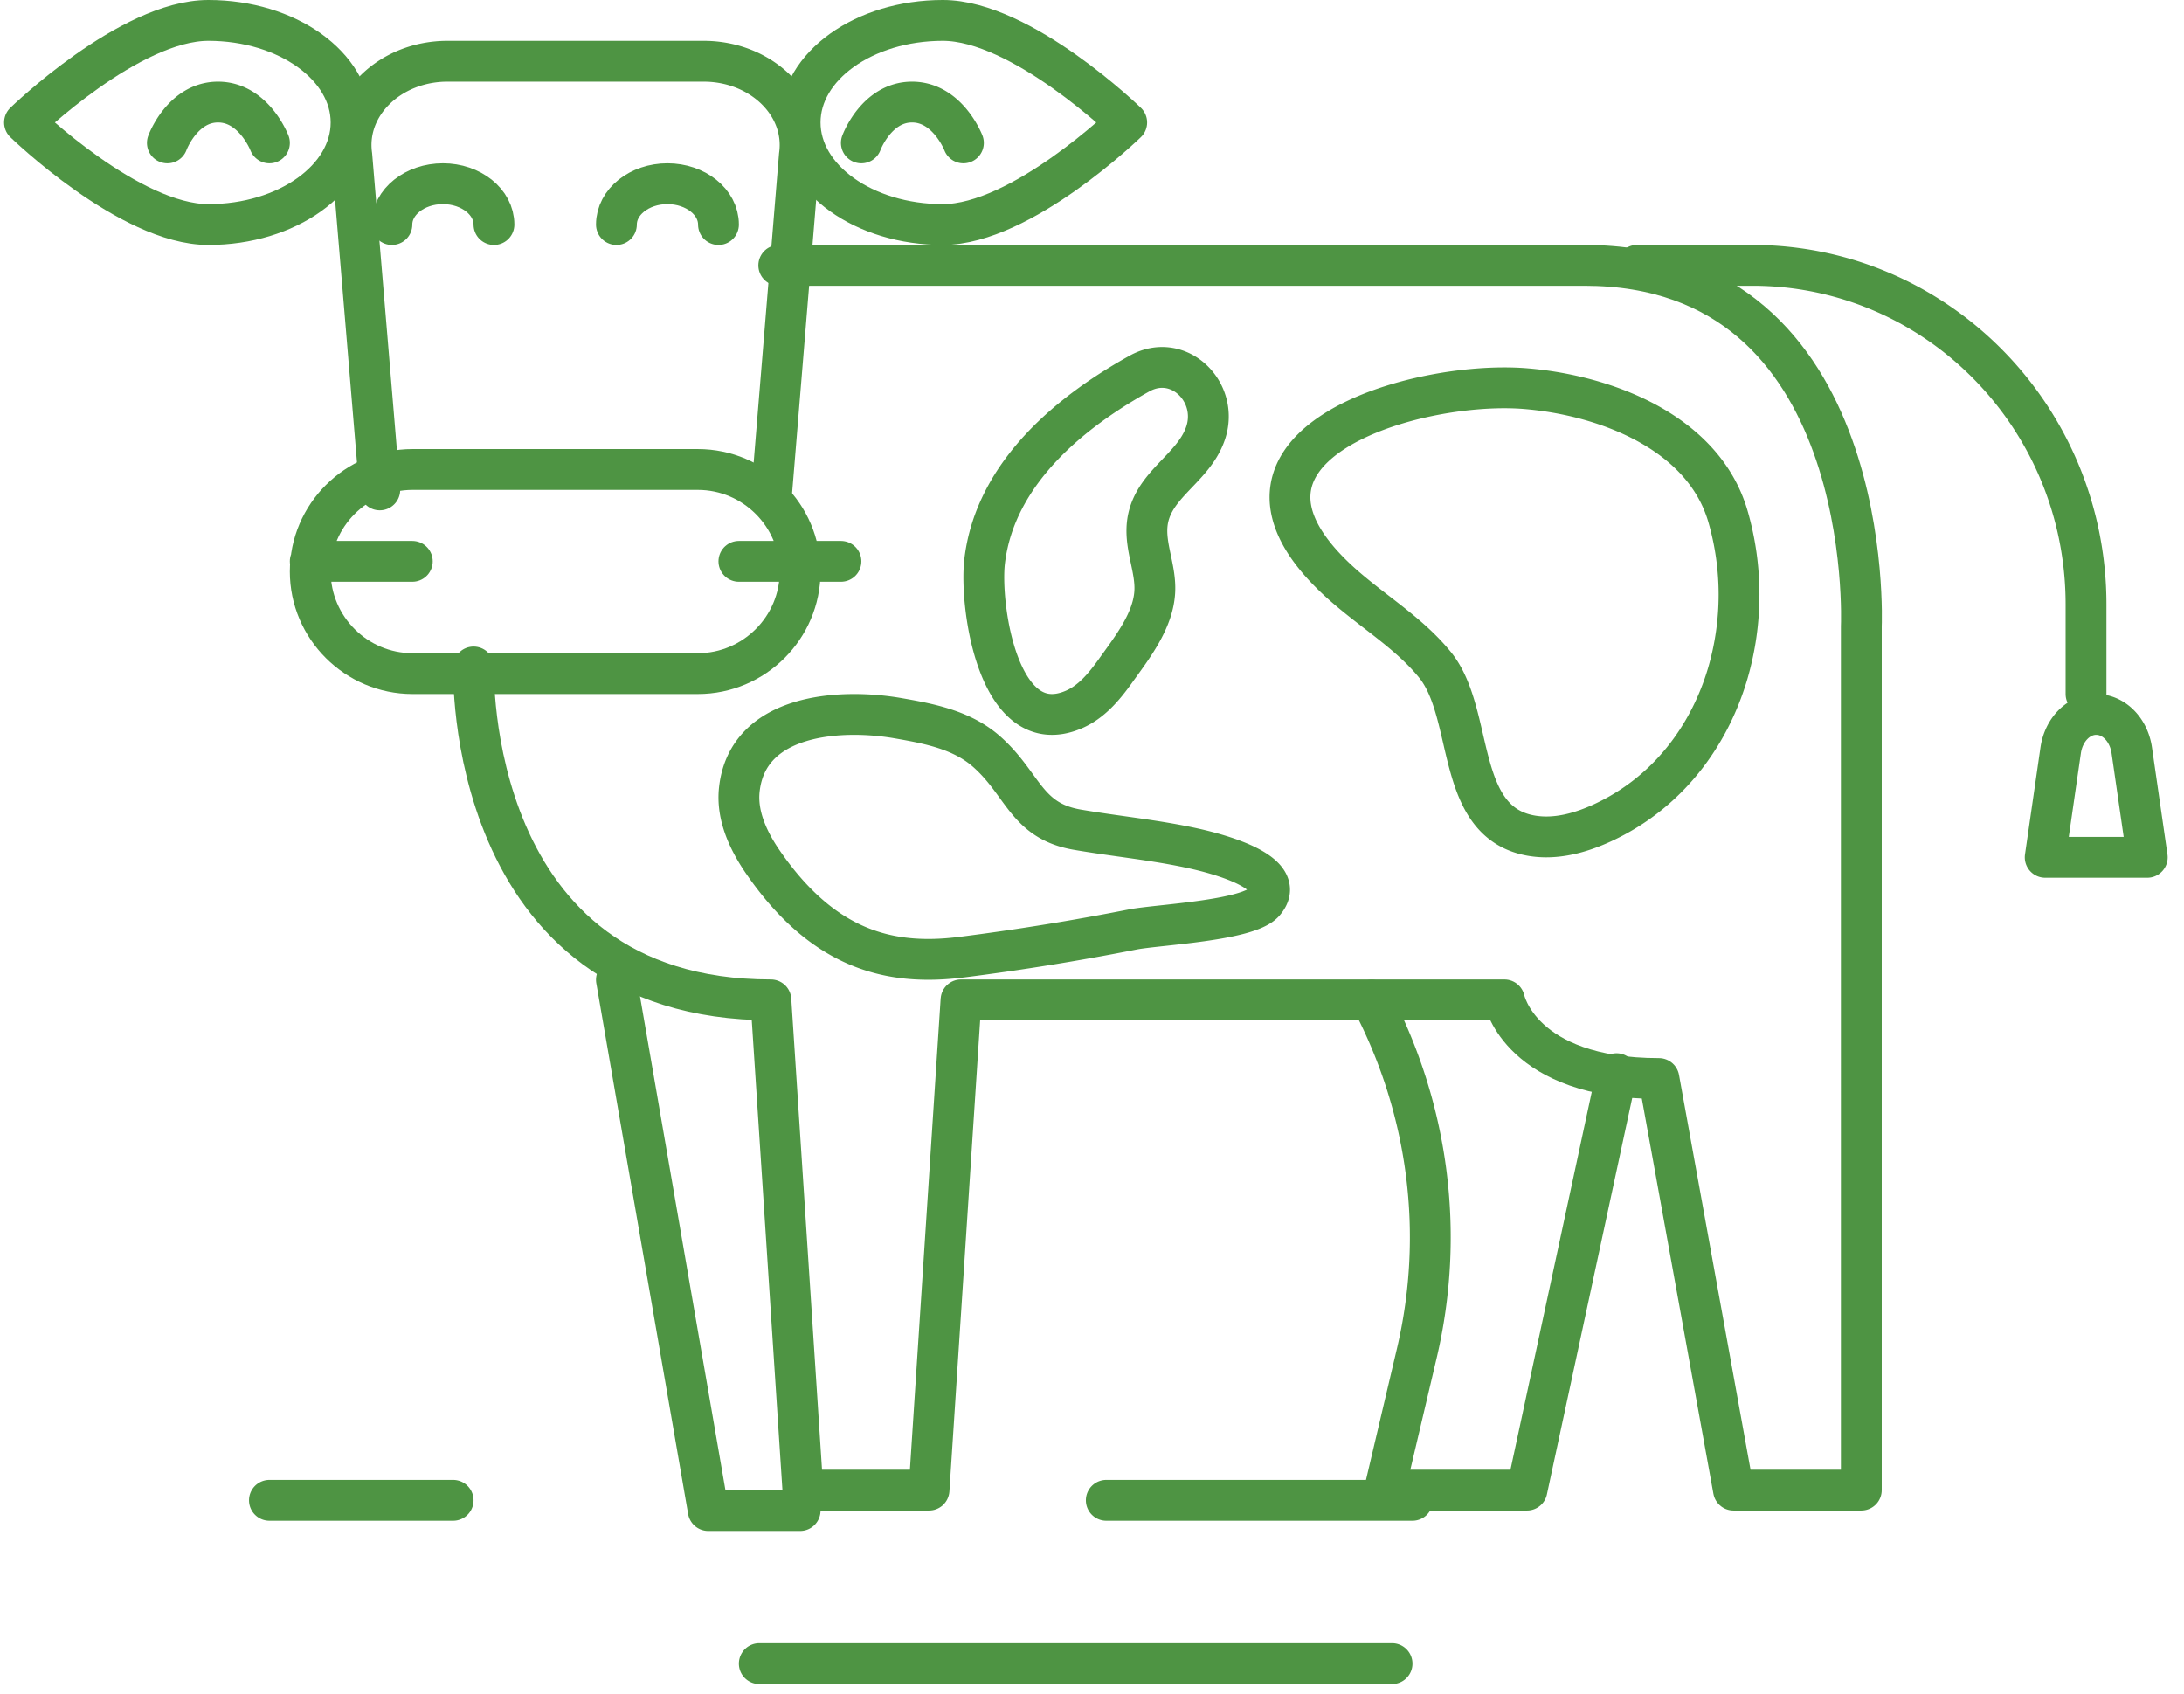
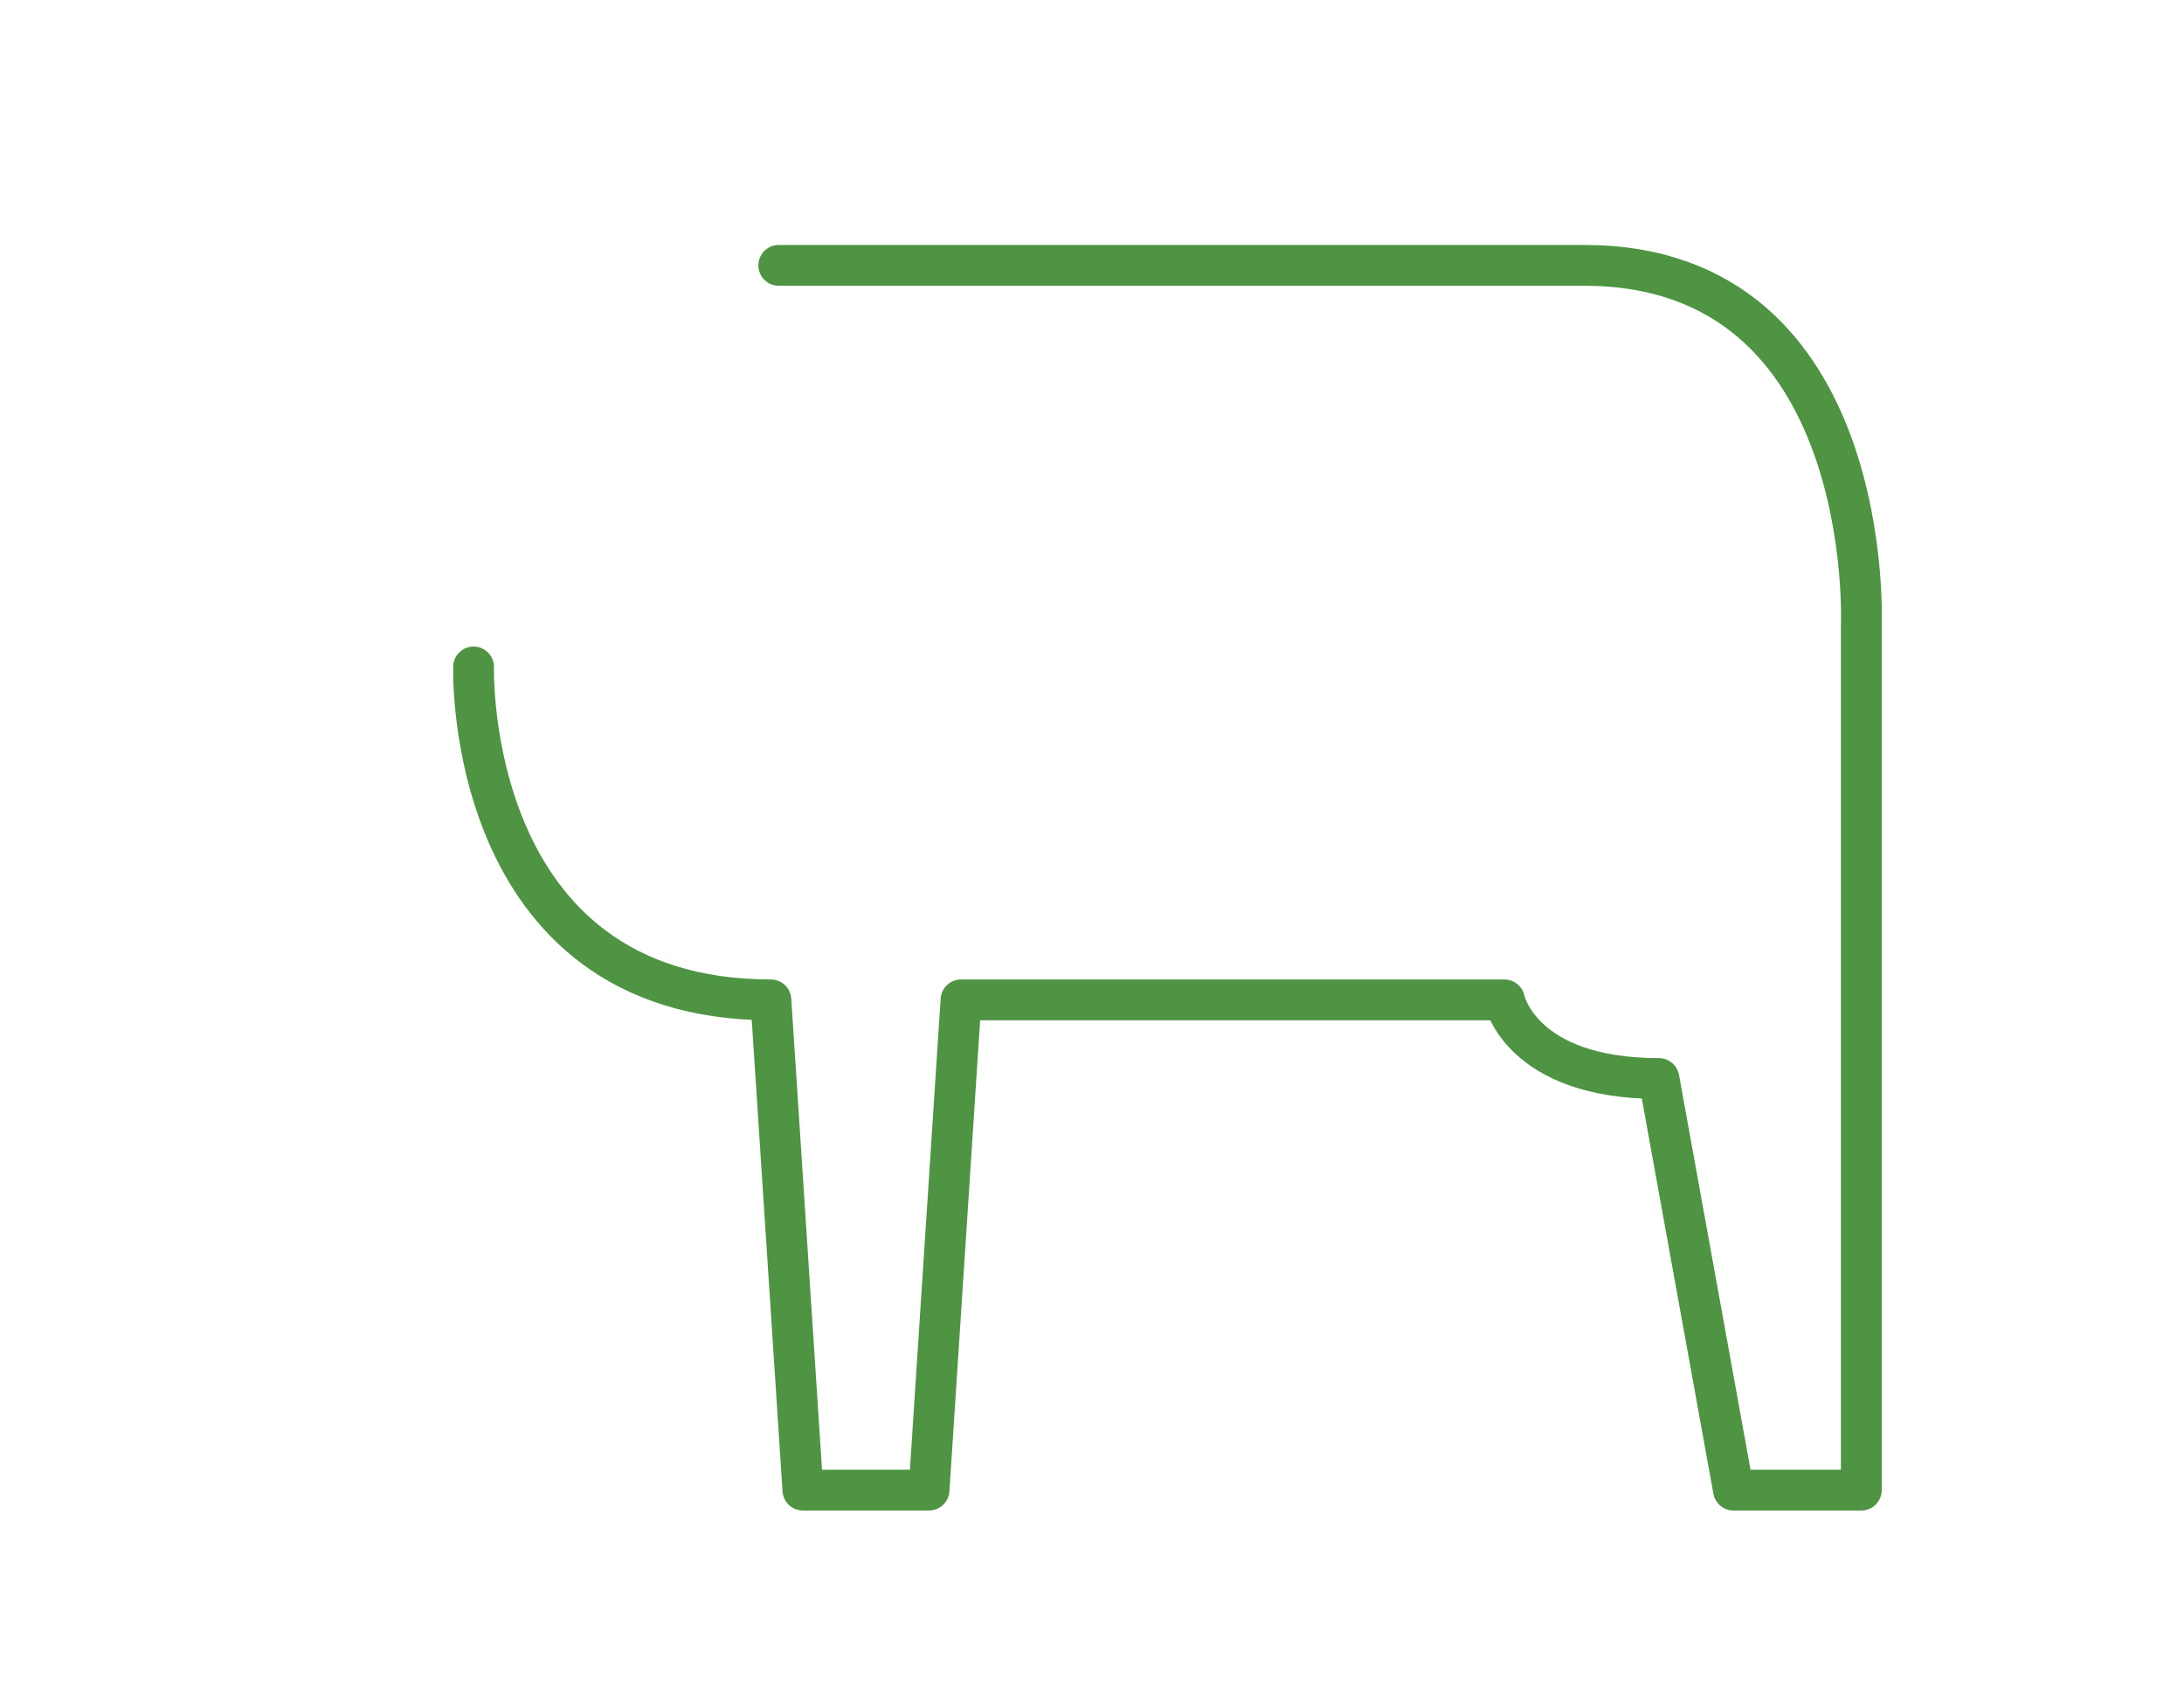
<svg xmlns="http://www.w3.org/2000/svg" width="107" height="83">
  <g stroke="#4E9443" stroke-width="2" fill="none" fill-rule="evenodd" stroke-linecap="round" stroke-linejoin="round">
-     <path d="M35.2 11c0-1.105-1.12-2-2.5-2-1.382 0-2.5.895-2.5 2m-11 0c0-1.105 1.12-2 2.5-2s2.5.895 2.5 2m-7-5c0 2.762-3.13 5-6.991 5C6.347 11 1.2 6 1.2 6s5.147-5 9.009-5C14.07 1 17.2 3.238 17.2 6zm22 0c0 2.762 3.13 5 6.992 5 3.86 0 9.008-5 9.008-5s-5.147-5-9.008-5C42.331 1 39.2 3.238 39.2 6zm-5.01 17c2.755 0 5.01 2.25 5.01 5s-2.255 5-5.01 5H20.21c-2.755 0-5.01-2.25-5.01-5s2.255-5 5.01-5h13.98zM15.2 27.5h5m16 0h5" />
    <path d="M23.202 32.675s-.49 16.309 14.566 16.309L39.336 73h6.18l1.567-24.016h26.622s.784 3.853 7.57 3.853L84.928 73h6.263V30.673S91.976 13 77.622 13H38.154" />
-     <path d="M80.2 13h5.651c9.03 0 16.349 7.439 16.349 16.614V34m3 8h-5l.758-5.239c.147-1.018.882-1.761 1.741-1.761.861 0 1.596.743 1.743 1.761L105.2 42zm-75 6l4.499 26H39.2m28-25h0c2.807 5.373 3.587 11.466 2.212 17.3L67.833 73h6.976L79.2 52.6m-32.087-5.71c-3.543.45-6.78-.375-9.73-4.649-.721-1.045-1.304-2.294-1.161-3.57.418-3.74 5.01-3.965 7.769-3.487 1.522.264 3.14.57 4.347 1.638 1.802 1.593 1.914 3.387 4.437 3.823 1.873.322 3.76.499 5.621.902 1.504.327 4.755 1.237 3.536 2.651-.786.913-5.25 1.103-6.438 1.337-2.777.548-5.574 1-8.381 1.356zm3.949-25.021c1.36-1.437 3.056-2.62 4.764-3.569 1.933-1.071 3.92.919 3.237 2.923-.627 1.846-2.834 2.58-2.874 4.719-.02 1.013.433 1.996.388 3.01-.063 1.453-1.114 2.775-1.938 3.928-.544.76-1.174 1.518-2.046 1.886-3.681 1.557-4.61-5.084-4.353-7.27.26-2.195 1.342-4.06 2.822-5.627zM84.65 32.98a13.77 13.77 0 00.002-7.699c-1.209-4.117-6.002-5.912-9.876-6.238-5.423-.459-16.478 2.78-9.136 9.472 1.526 1.389 3.363 2.453 4.665 4.057 1.96 2.414.931 7.718 4.728 8.368 1.19.204 2.412-.135 3.507-.644 3.126-1.452 5.19-4.19 6.11-7.316zM8.2 7s.734-2 2.483-2C12.43 5 13.2 7 13.2 7m29 0s.734-2 2.483-2C46.43 5 47.2 7 47.2 7M18.606 24l-1.37-16.392C16.891 5.158 19.09 3 21.927 3h12.545c2.838 0 5.036 2.158 4.691 4.608L37.817 24M22.2 73.5h-9m55 8h-31m32-8h-15" />
  </g>
</svg>